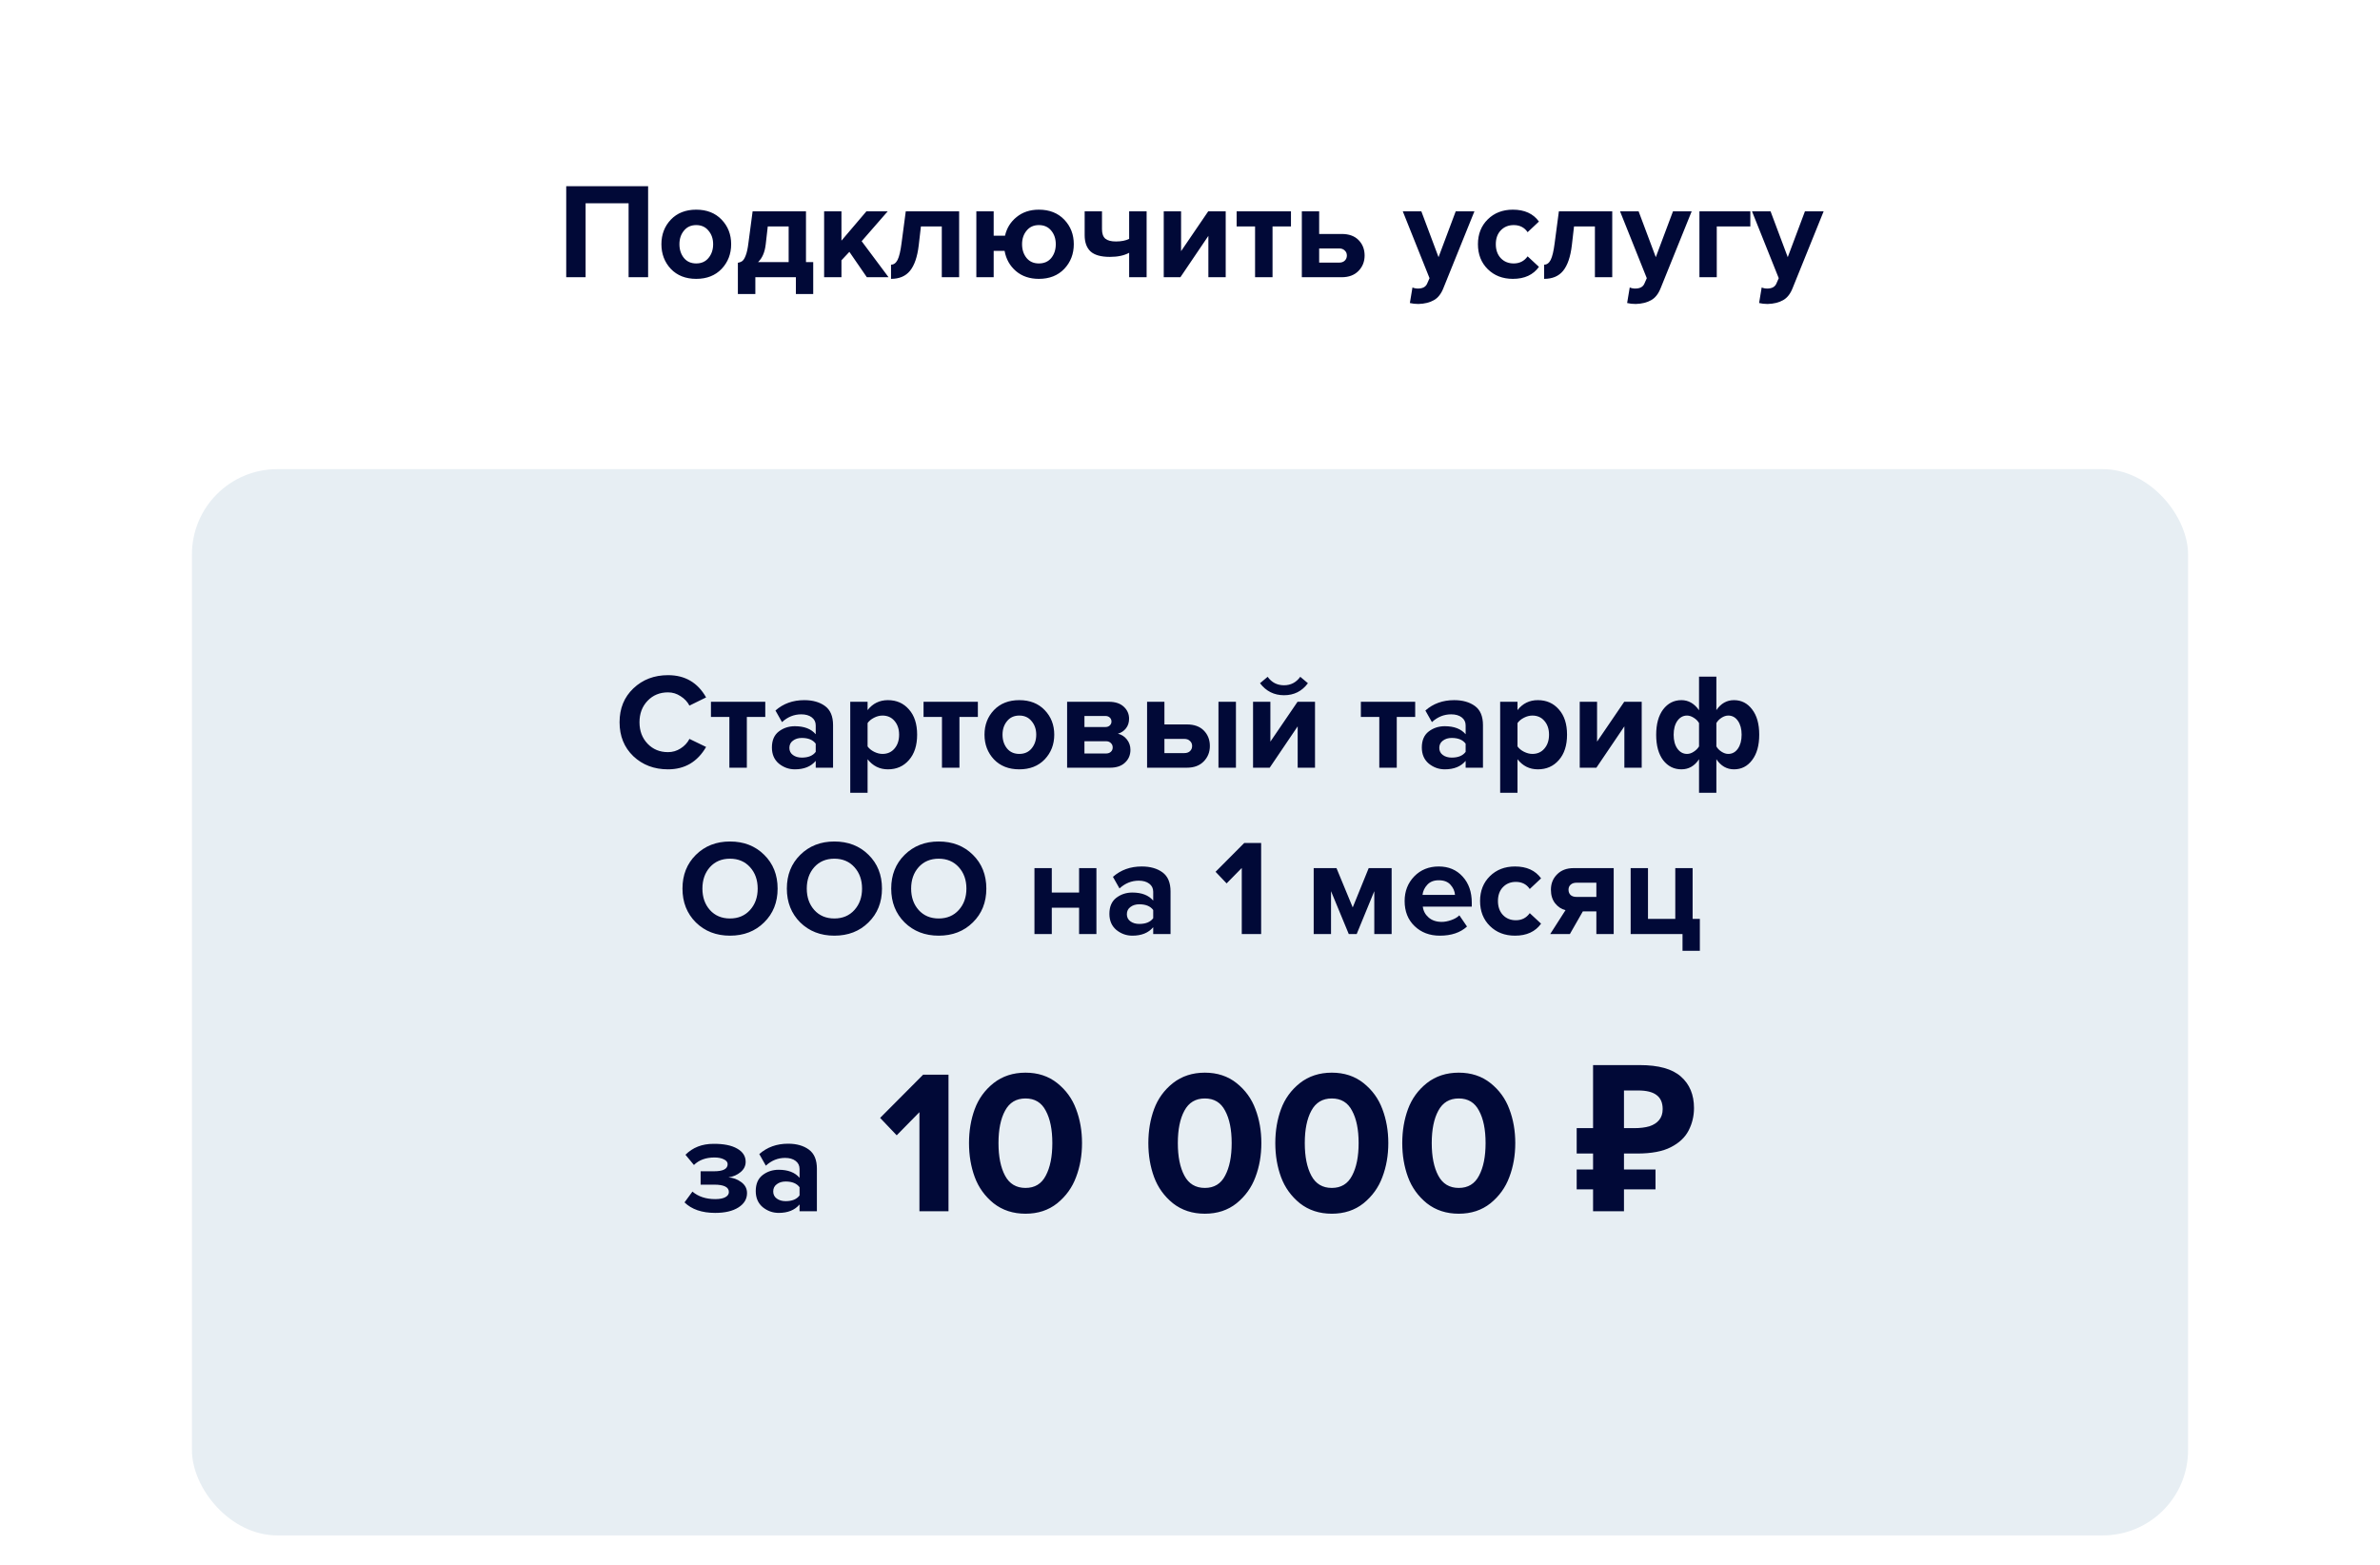
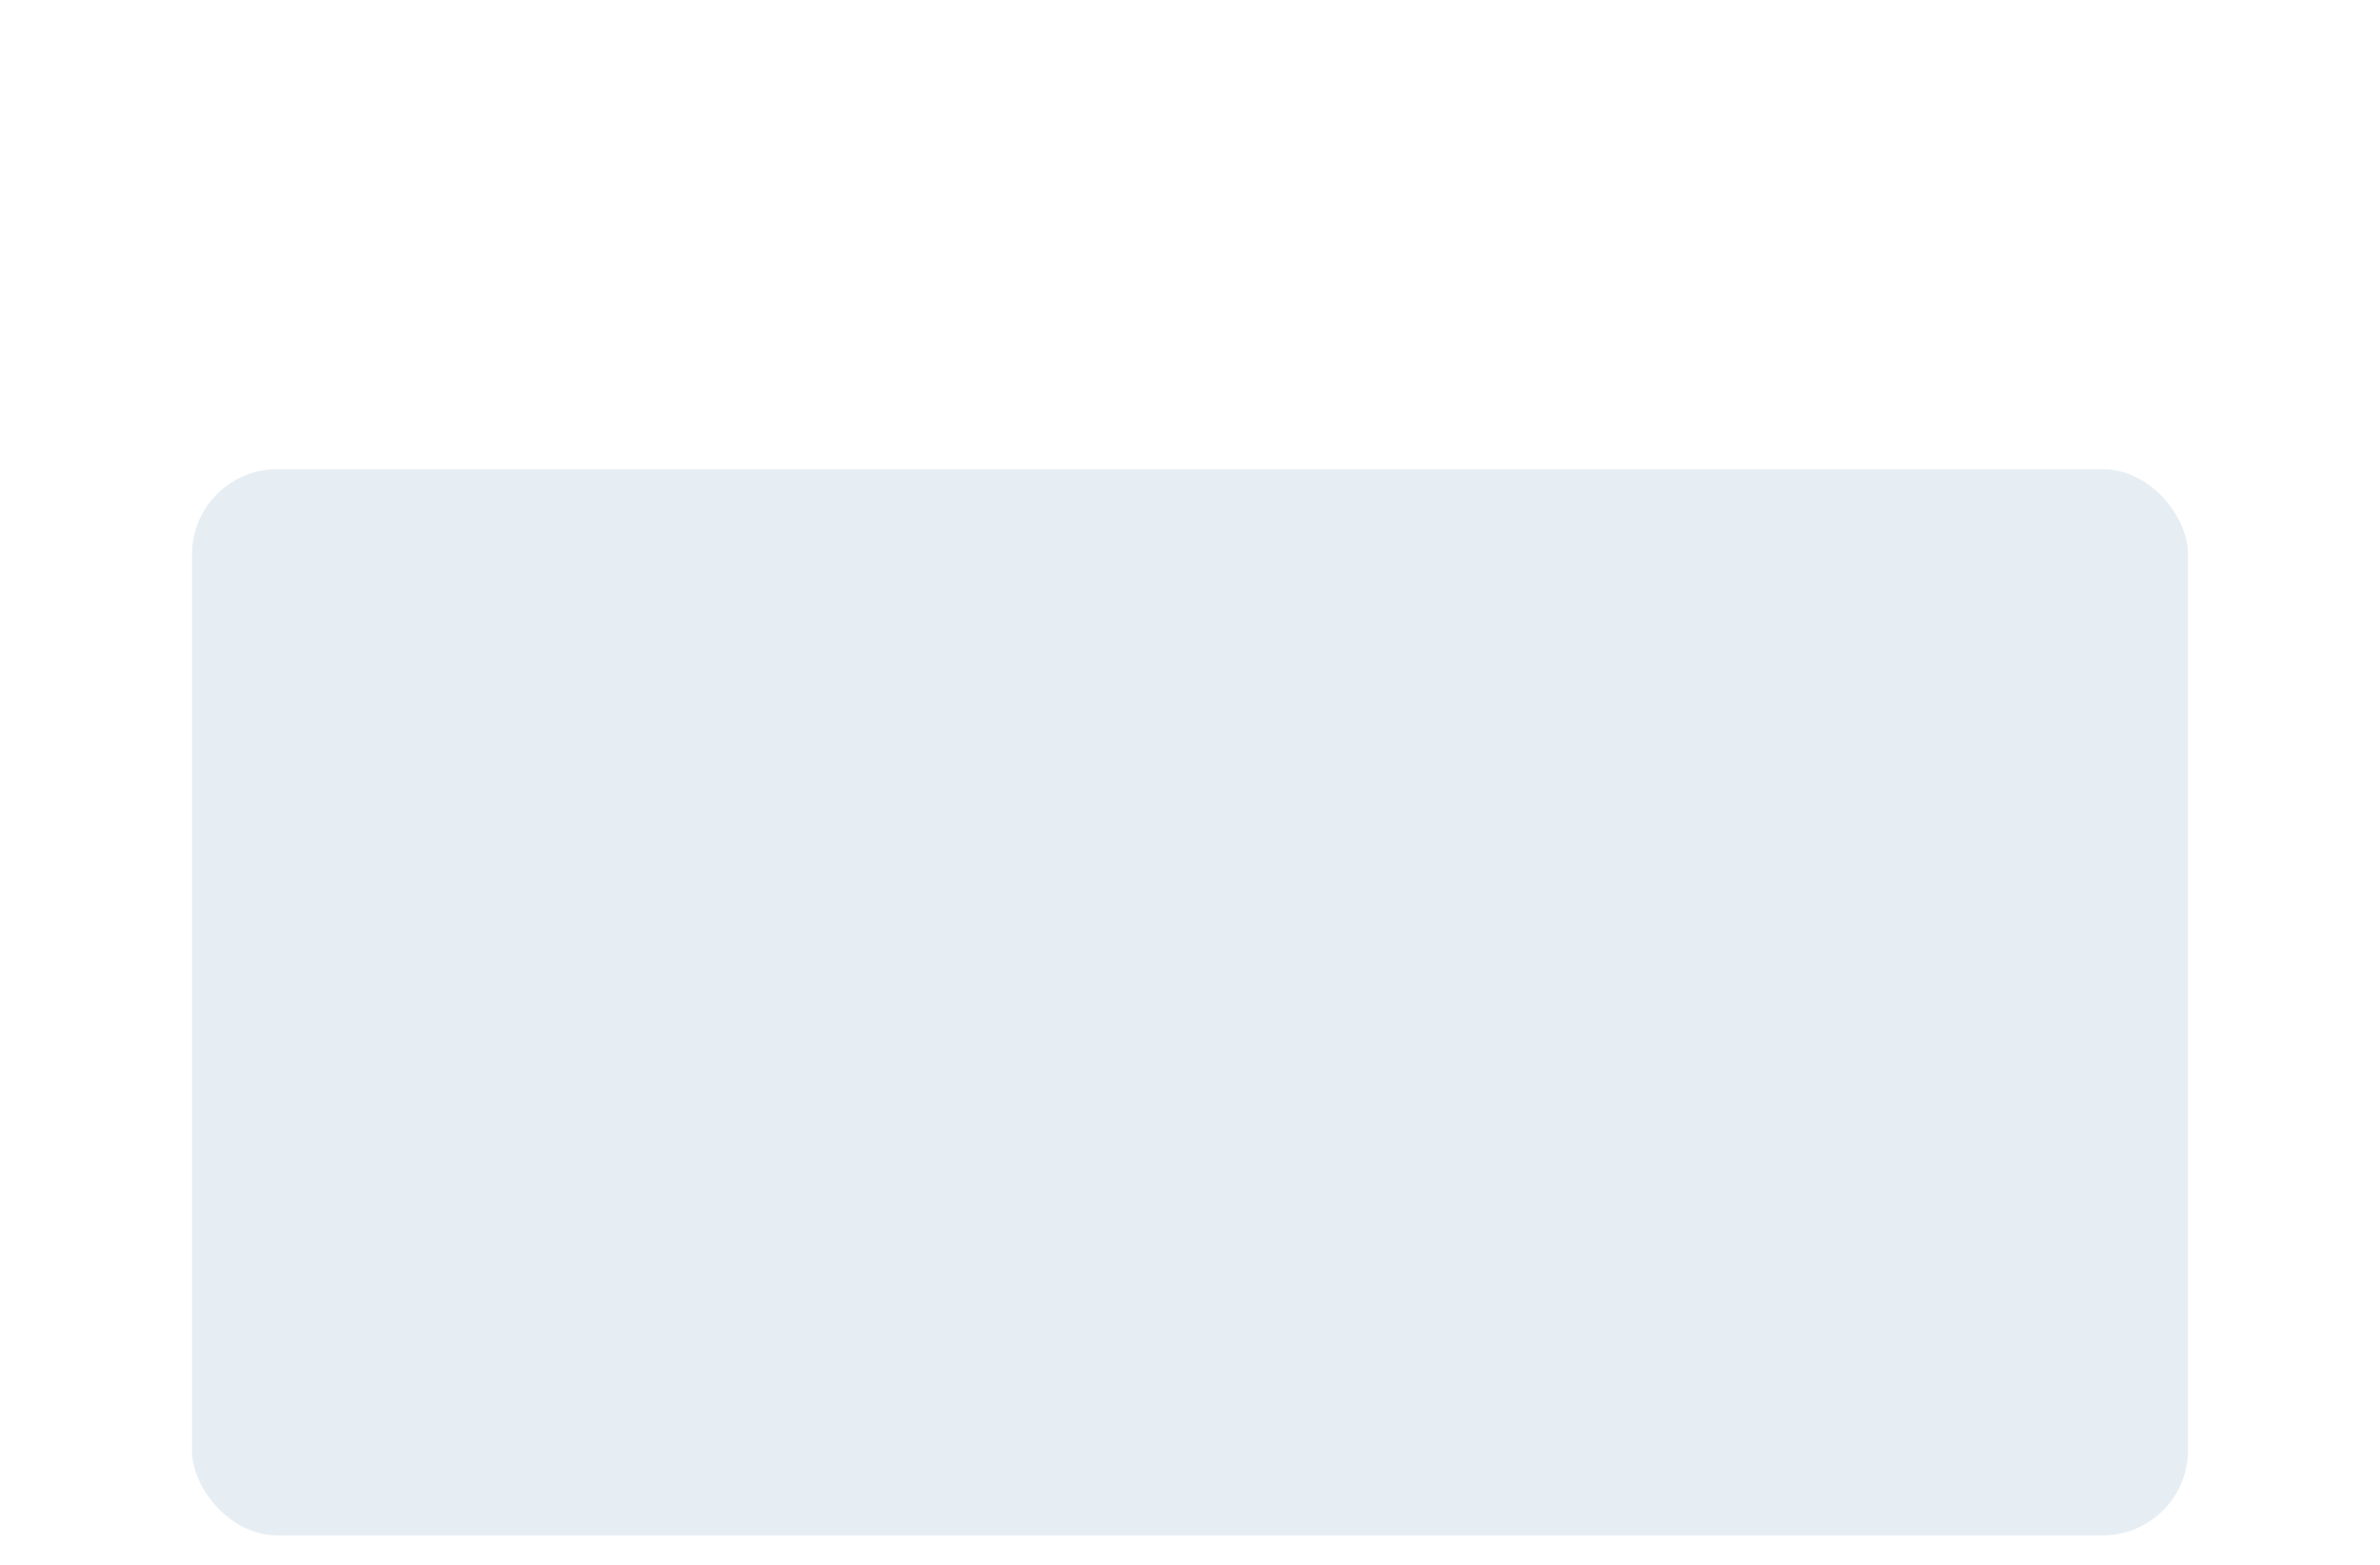
<svg xmlns="http://www.w3.org/2000/svg" width="558" height="367" viewBox="0 0 558 367" fill="none">
-   <rect width="558" height="367" fill="white" />
  <rect x="45" y="110" width="468" height="250" rx="20" fill="#E7EEF3" />
-   <path d="M151.953 65H147.377V47.656H137.297V65H132.753V43.656H151.953V65ZM169.183 63.048C167.69 64.605 165.706 65.384 163.231 65.384C160.756 65.384 158.772 64.605 157.279 63.048C155.807 61.469 155.071 59.539 155.071 57.256C155.071 54.973 155.807 53.053 157.279 51.496C158.772 49.939 160.756 49.16 163.231 49.16C165.706 49.16 167.69 49.939 169.183 51.496C170.676 53.053 171.423 54.973 171.423 57.256C171.423 59.539 170.676 61.469 169.183 63.048ZM160.351 60.488C161.055 61.341 162.015 61.768 163.231 61.768C164.447 61.768 165.407 61.341 166.111 60.488C166.836 59.613 167.199 58.536 167.199 57.256C167.199 55.997 166.836 54.941 166.111 54.088C165.407 53.213 164.447 52.776 163.231 52.776C162.015 52.776 161.055 53.213 160.351 54.088C159.647 54.941 159.295 55.997 159.295 57.256C159.295 58.536 159.647 59.613 160.351 60.488ZM172.998 68.936V61.608C173.467 61.523 173.83 61.373 174.086 61.16C174.363 60.925 174.619 60.488 174.854 59.848C175.11 59.187 175.313 58.248 175.462 57.032L176.454 49.544H188.966V61.448H190.662V68.936H186.598V65H177.094V68.936H172.998ZM180.006 53.096L179.526 57.288C179.313 59.144 178.715 60.531 177.734 61.448H184.902V53.096H180.006ZM208.323 65H203.235L199.139 59.048L197.283 61.032V65H193.219V49.544H197.283V56.424L203.139 49.544H208.131L202.019 56.552L208.323 65ZM208.904 65.384V62.056C209.544 62.056 210.056 61.683 210.44 60.936C210.824 60.168 211.133 58.867 211.368 57.032L212.36 49.544H224.872V65H220.808V53.096H215.912L215.4 57.512C215.08 60.221 214.397 62.216 213.352 63.496C212.328 64.755 210.845 65.384 208.904 65.384ZM243.563 65.384C241.408 65.384 239.616 64.776 238.187 63.56C236.757 62.323 235.872 60.744 235.531 58.824H232.971V65H228.907V49.544H232.971V55.272H235.627C236.032 53.48 236.939 52.019 238.347 50.888C239.755 49.736 241.493 49.16 243.563 49.16C246.037 49.16 248.021 49.939 249.515 51.496C251.008 53.053 251.755 54.973 251.755 57.256C251.755 59.539 251.008 61.469 249.515 63.048C248.021 64.605 246.037 65.384 243.563 65.384ZM243.563 61.768C244.8 61.768 245.771 61.341 246.475 60.488C247.179 59.613 247.531 58.536 247.531 57.256C247.531 55.997 247.179 54.941 246.475 54.088C245.771 53.213 244.8 52.776 243.563 52.776C242.347 52.776 241.387 53.213 240.683 54.088C239.979 54.941 239.627 55.997 239.627 57.256C239.627 58.536 239.979 59.613 240.683 60.488C241.387 61.341 242.347 61.768 243.563 61.768ZM254.302 49.544H258.366V53.736C258.366 54.781 258.632 55.528 259.166 55.976C259.699 56.403 260.52 56.616 261.63 56.616C262.888 56.616 263.923 56.413 264.734 56.008V49.544H268.83V65H264.734V59.272C263.56 59.912 262.056 60.232 260.222 60.232C258.131 60.232 256.616 59.805 255.678 58.952C254.76 58.077 254.302 56.808 254.302 55.144V49.544ZM276.748 65H272.844V49.544H276.908V58.888L283.276 49.544H287.372V65H283.308V55.304L276.748 65ZM298.351 65H294.255V53.096H289.935V49.544H302.671V53.096H298.351V65ZM305.219 49.544H309.283V54.856H314.563C316.27 54.856 317.592 55.336 318.531 56.296C319.47 57.256 319.939 58.461 319.939 59.912C319.939 61.341 319.459 62.547 318.499 63.528C317.539 64.509 316.227 65 314.563 65H305.219V49.544ZM313.955 58.248H309.283V61.576H313.955C314.51 61.576 314.947 61.427 315.267 61.128C315.608 60.808 315.779 60.403 315.779 59.912C315.779 59.421 315.608 59.027 315.267 58.728C314.947 58.408 314.51 58.248 313.955 58.248ZM330.55 71.048L331.158 67.4C331.542 67.571 331.969 67.656 332.438 67.656C333.526 67.656 334.241 67.283 334.582 66.536L335.158 65.224L328.886 49.544H333.238L337.27 60.296L341.302 49.544H345.686L338.422 67.528C337.889 68.893 337.142 69.843 336.182 70.376C335.222 70.931 334.017 71.229 332.566 71.272C331.819 71.272 331.147 71.197 330.55 71.048ZM354.7 65.384C352.311 65.384 350.348 64.627 348.812 63.112C347.276 61.597 346.508 59.645 346.508 57.256C346.508 54.888 347.276 52.947 348.812 51.432C350.348 49.917 352.311 49.16 354.7 49.16C357.431 49.16 359.468 50.088 360.812 51.944L358.156 54.44C357.41 53.331 356.322 52.776 354.892 52.776C353.655 52.776 352.642 53.192 351.852 54.024C351.084 54.835 350.7 55.912 350.7 57.256C350.7 58.6 351.084 59.688 351.852 60.52C352.642 61.352 353.655 61.768 354.892 61.768C356.279 61.768 357.367 61.213 358.156 60.104L360.812 62.568C359.468 64.445 357.431 65.384 354.7 65.384ZM362.029 65.384V62.056C362.669 62.056 363.181 61.683 363.565 60.936C363.949 60.168 364.258 58.867 364.493 57.032L365.485 49.544H377.997V65H373.933V53.096H369.037L368.525 57.512C368.205 60.221 367.522 62.216 366.477 63.496C365.453 64.755 363.97 65.384 362.029 65.384ZM381.488 71.048L382.096 67.4C382.48 67.571 382.906 67.656 383.376 67.656C384.464 67.656 385.178 67.283 385.52 66.536L386.096 65.224L379.824 49.544H384.176L388.208 60.296L392.24 49.544H396.624L389.36 67.528C388.826 68.893 388.08 69.843 387.12 70.376C386.16 70.931 384.954 71.229 383.504 71.272C382.757 71.272 382.085 71.197 381.488 71.048ZM410.374 49.544V53.096H402.502V65H398.438V49.544H410.374ZM412.425 71.048L413.033 67.4C413.417 67.571 413.844 67.656 414.313 67.656C415.401 67.656 416.116 67.283 416.457 66.536L417.033 65.224L410.761 49.544H415.113L419.145 60.296L423.177 49.544H427.561L420.297 67.528C419.764 68.893 419.017 69.843 418.057 70.376C417.097 70.931 415.892 71.229 414.441 71.272C413.694 71.272 413.022 71.197 412.425 71.048Z" fill="#010937" />
-   <path d="M167.687 284.384C164.572 284.384 162.172 283.563 160.487 281.92L162.343 279.392C163.73 280.565 165.511 281.152 167.687 281.152C168.711 281.152 169.5 281.003 170.055 280.704C170.61 280.405 170.887 280 170.887 279.488C170.887 278.336 169.735 277.76 167.431 277.76H164.263V274.624H167.431C169.543 274.624 170.599 274.069 170.599 272.96C170.599 272.491 170.311 272.117 169.735 271.84C169.159 271.541 168.412 271.392 167.495 271.392C165.49 271.392 163.89 271.979 162.695 273.152L160.711 270.752C162.418 269.045 164.604 268.192 167.271 268.192C169.66 268.171 171.516 268.544 172.839 269.312C174.162 270.059 174.823 271.093 174.823 272.416C174.823 273.355 174.428 274.155 173.639 274.816C172.85 275.477 171.9 275.893 170.791 276.064C171.879 276.128 172.871 276.491 173.767 277.152C174.684 277.813 175.143 278.677 175.143 279.744C175.143 281.131 174.471 282.251 173.127 283.104C171.783 283.957 169.97 284.384 167.687 284.384ZM191.524 284H187.46V282.4C186.351 283.723 184.719 284.384 182.564 284.384C181.177 284.384 179.929 283.936 178.82 283.04C177.732 282.123 177.188 280.864 177.188 279.264C177.188 277.6 177.721 276.352 178.788 275.52C179.876 274.688 181.135 274.272 182.564 274.272C184.761 274.272 186.393 274.901 187.46 276.16V274.08C187.46 273.291 187.151 272.661 186.532 272.192C185.913 271.723 185.092 271.488 184.068 271.488C182.383 271.488 180.879 272.096 179.556 273.312L178.02 270.592C179.855 268.971 182.105 268.16 184.772 268.16C186.756 268.16 188.377 268.619 189.636 269.536C190.895 270.453 191.524 271.947 191.524 274.016V284ZM184.196 281.632C185.711 281.632 186.799 281.184 187.46 280.288V278.368C186.799 277.472 185.711 277.024 184.196 277.024C183.364 277.024 182.671 277.237 182.116 277.664C181.561 278.069 181.284 278.635 181.284 279.36C181.284 280.064 181.561 280.619 182.116 281.024C182.671 281.429 183.364 281.632 184.196 281.632ZM222.38 284H215.564V260.768L210.236 266.192L206.348 262.112L216.428 251.984H222.38V284ZM247.875 282.128C245.827 283.76 243.347 284.576 240.435 284.576C237.523 284.576 235.027 283.76 232.947 282.128C230.899 280.464 229.427 278.416 228.531 275.984C227.635 273.552 227.187 270.896 227.187 268.016C227.187 265.136 227.635 262.48 228.531 260.048C229.427 257.616 230.899 255.584 232.947 253.952C235.027 252.32 237.523 251.504 240.435 251.504C243.347 251.504 245.827 252.32 247.875 253.952C249.923 255.584 251.395 257.616 252.291 260.048C253.219 262.48 253.683 265.136 253.683 268.016C253.683 270.896 253.219 273.552 252.291 275.984C251.395 278.416 249.923 280.464 247.875 282.128ZM235.635 275.648C236.659 277.568 238.259 278.528 240.435 278.528C242.611 278.528 244.195 277.568 245.187 275.648C246.211 273.728 246.723 271.184 246.723 268.016C246.723 264.848 246.211 262.32 245.187 260.432C244.195 258.512 242.611 257.552 240.435 257.552C238.259 257.552 236.659 258.512 235.635 260.432C234.611 262.32 234.099 264.848 234.099 268.016C234.099 271.184 234.611 273.728 235.635 275.648ZM289.922 282.128C287.874 283.76 285.394 284.576 282.482 284.576C279.57 284.576 277.074 283.76 274.994 282.128C272.946 280.464 271.474 278.416 270.578 275.984C269.682 273.552 269.234 270.896 269.234 268.016C269.234 265.136 269.682 262.48 270.578 260.048C271.474 257.616 272.946 255.584 274.994 253.952C277.074 252.32 279.57 251.504 282.482 251.504C285.394 251.504 287.874 252.32 289.922 253.952C291.97 255.584 293.442 257.616 294.338 260.048C295.266 262.48 295.73 265.136 295.73 268.016C295.73 270.896 295.266 273.552 294.338 275.984C293.442 278.416 291.97 280.464 289.922 282.128ZM277.682 275.648C278.706 277.568 280.306 278.528 282.482 278.528C284.658 278.528 286.242 277.568 287.234 275.648C288.258 273.728 288.77 271.184 288.77 268.016C288.77 264.848 288.258 262.32 287.234 260.432C286.242 258.512 284.658 257.552 282.482 257.552C280.306 257.552 278.706 258.512 277.682 260.432C276.658 262.32 276.146 264.848 276.146 268.016C276.146 271.184 276.658 273.728 277.682 275.648ZM319.687 282.128C317.639 283.76 315.159 284.576 312.247 284.576C309.335 284.576 306.839 283.76 304.759 282.128C302.711 280.464 301.239 278.416 300.343 275.984C299.447 273.552 298.999 270.896 298.999 268.016C298.999 265.136 299.447 262.48 300.343 260.048C301.239 257.616 302.711 255.584 304.759 253.952C306.839 252.32 309.335 251.504 312.247 251.504C315.159 251.504 317.639 252.32 319.687 253.952C321.735 255.584 323.207 257.616 324.103 260.048C325.031 262.48 325.495 265.136 325.495 268.016C325.495 270.896 325.031 273.552 324.103 275.984C323.207 278.416 321.735 280.464 319.687 282.128ZM307.447 275.648C308.471 277.568 310.071 278.528 312.247 278.528C314.423 278.528 316.007 277.568 316.999 275.648C318.023 273.728 318.535 271.184 318.535 268.016C318.535 264.848 318.023 262.32 316.999 260.432C316.007 258.512 314.423 257.552 312.247 257.552C310.071 257.552 308.471 258.512 307.447 260.432C306.423 262.32 305.911 264.848 305.911 268.016C305.911 271.184 306.423 273.728 307.447 275.648ZM349.453 282.128C347.405 283.76 344.925 284.576 342.013 284.576C339.101 284.576 336.605 283.76 334.525 282.128C332.477 280.464 331.005 278.416 330.109 275.984C329.213 273.552 328.765 270.896 328.765 268.016C328.765 265.136 329.213 262.48 330.109 260.048C331.005 257.616 332.477 255.584 334.525 253.952C336.605 252.32 339.101 251.504 342.013 251.504C344.925 251.504 347.405 252.32 349.453 253.952C351.501 255.584 352.973 257.616 353.869 260.048C354.797 262.48 355.261 265.136 355.261 268.016C355.261 270.896 354.797 273.552 353.869 275.984C352.973 278.416 351.501 280.464 349.453 282.128ZM337.213 275.648C338.237 277.568 339.837 278.528 342.013 278.528C344.189 278.528 345.773 277.568 346.765 275.648C347.789 273.728 348.301 271.184 348.301 268.016C348.301 264.848 347.789 262.32 346.765 260.432C345.773 258.512 344.189 257.552 342.013 257.552C339.837 257.552 338.237 258.512 337.213 260.432C336.189 262.32 335.677 264.848 335.677 268.016C335.677 271.184 336.189 273.728 337.213 275.648ZM373.5 284V249.728H384.444C388.86 249.728 392.076 250.624 394.092 252.416C396.14 254.208 397.164 256.672 397.164 259.808C397.164 261.664 396.748 263.408 395.916 265.04C395.084 266.672 393.692 267.984 391.74 268.976C389.82 269.968 387.196 270.464 383.868 270.464H380.748V284H373.5ZM369.66 278.864V274.208H388.14V278.864H369.66ZM369.66 270.464V264.512H383.724V270.464H369.66ZM383.148 264.512C384.524 264.512 385.708 264.368 386.7 264.08C387.692 263.76 388.46 263.264 389.004 262.592C389.548 261.92 389.82 261.072 389.82 260.048C389.82 258.576 389.356 257.488 388.428 256.784C387.5 256.048 386.044 255.68 384.06 255.68H380.748V264.512H383.148Z" fill="#010937" />
-   <path d="M156.62 180.384C153.377 180.384 150.668 179.36 148.492 177.312C146.337 175.243 145.26 172.587 145.26 169.344C145.26 166.101 146.337 163.456 148.492 161.408C150.668 159.339 153.377 158.304 156.62 158.304C160.609 158.304 163.585 160.043 165.548 163.52L161.644 165.44C161.175 164.544 160.481 163.808 159.564 163.232C158.668 162.635 157.687 162.336 156.62 162.336C154.679 162.336 153.079 162.997 151.82 164.32C150.561 165.643 149.932 167.317 149.932 169.344C149.932 171.371 150.561 173.045 151.82 174.368C153.079 175.691 154.679 176.352 156.62 176.352C157.687 176.352 158.668 176.064 159.564 175.488C160.481 174.912 161.175 174.165 161.644 173.248L165.548 175.136C163.521 178.635 160.545 180.384 156.62 180.384ZM175.101 180H171.005V168.096H166.685V164.544H179.421V168.096H175.101V180ZM195.313 180H191.249V178.4C190.14 179.723 188.508 180.384 186.353 180.384C184.966 180.384 183.718 179.936 182.609 179.04C181.521 178.123 180.977 176.864 180.977 175.264C180.977 173.6 181.51 172.352 182.577 171.52C183.665 170.688 184.924 170.272 186.353 170.272C188.55 170.272 190.182 170.901 191.249 172.16V170.08C191.249 169.291 190.94 168.661 190.321 168.192C189.702 167.723 188.881 167.488 187.857 167.488C186.172 167.488 184.668 168.096 183.345 169.312L181.809 166.592C183.644 164.971 185.894 164.16 188.561 164.16C190.545 164.16 192.166 164.619 193.425 165.536C194.684 166.453 195.313 167.947 195.313 170.016V180ZM187.985 177.632C189.5 177.632 190.588 177.184 191.249 176.288V174.368C190.588 173.472 189.5 173.024 187.985 173.024C187.153 173.024 186.46 173.237 185.905 173.664C185.35 174.069 185.073 174.635 185.073 175.36C185.073 176.064 185.35 176.619 185.905 177.024C186.46 177.429 187.153 177.632 187.985 177.632ZM208.176 180.384C206.235 180.384 204.645 179.595 203.408 178.016V185.888H199.344V164.544H203.408V166.496C204.624 164.939 206.213 164.16 208.176 164.16C210.203 164.16 211.845 164.885 213.104 166.336C214.384 167.765 215.024 169.739 215.024 172.256C215.024 174.773 214.384 176.757 213.104 178.208C211.845 179.659 210.203 180.384 208.176 180.384ZM206.896 176.768C208.069 176.768 209.008 176.352 209.712 175.52C210.437 174.688 210.8 173.6 210.8 172.256C210.8 170.933 210.437 169.856 209.712 169.024C209.008 168.192 208.069 167.776 206.896 167.776C206.235 167.776 205.573 167.947 204.912 168.288C204.251 168.629 203.749 169.045 203.408 169.536V175.008C203.749 175.499 204.251 175.915 204.912 176.256C205.595 176.597 206.256 176.768 206.896 176.768ZM224.944 180H220.848V168.096H216.528V164.544H229.264V168.096H224.944V180ZM244.933 178.048C243.44 179.605 241.456 180.384 238.981 180.384C236.506 180.384 234.522 179.605 233.029 178.048C231.557 176.469 230.821 174.539 230.821 172.256C230.821 169.973 231.557 168.053 233.029 166.496C234.522 164.939 236.506 164.16 238.981 164.16C241.456 164.16 243.44 164.939 244.933 166.496C246.426 168.053 247.173 169.973 247.173 172.256C247.173 174.539 246.426 176.469 244.933 178.048ZM236.101 175.488C236.805 176.341 237.765 176.768 238.981 176.768C240.197 176.768 241.157 176.341 241.861 175.488C242.586 174.613 242.949 173.536 242.949 172.256C242.949 170.997 242.586 169.941 241.861 169.088C241.157 168.213 240.197 167.776 238.981 167.776C237.765 167.776 236.805 168.213 236.101 169.088C235.397 169.941 235.045 170.997 235.045 172.256C235.045 173.536 235.397 174.613 236.101 175.488ZM260.268 180H250.188V164.544H259.98C261.473 164.544 262.636 164.928 263.468 165.696C264.3 166.464 264.716 167.403 264.716 168.512C264.716 169.408 264.471 170.165 263.98 170.784C263.489 171.403 262.86 171.819 262.092 172.032C262.945 172.224 263.649 172.672 264.204 173.376C264.759 174.08 265.036 174.891 265.036 175.808C265.036 177.024 264.609 178.027 263.756 178.816C262.924 179.605 261.761 180 260.268 180ZM259.276 176.672C259.767 176.672 260.151 176.544 260.428 176.288C260.727 176.032 260.876 175.68 260.876 175.232C260.876 174.827 260.727 174.485 260.428 174.208C260.151 173.931 259.767 173.792 259.276 173.792H254.252V176.672H259.276ZM259.148 170.464C259.575 170.464 259.916 170.347 260.172 170.112C260.449 169.856 260.588 169.547 260.588 169.184C260.588 168.8 260.46 168.491 260.204 168.256C259.948 168 259.596 167.872 259.148 167.872H254.252V170.464H259.148ZM268.938 164.544H273.002V169.856H278.282C279.989 169.856 281.311 170.336 282.25 171.296C283.189 172.256 283.658 173.461 283.658 174.912C283.658 176.341 283.178 177.547 282.218 178.528C281.258 179.509 279.946 180 278.282 180H268.938V164.544ZM277.674 173.248H273.002V176.576H277.674C278.229 176.576 278.666 176.427 278.986 176.128C279.327 175.808 279.498 175.403 279.498 174.912C279.498 174.421 279.327 174.027 278.986 173.728C278.666 173.408 278.229 173.248 277.674 173.248ZM289.77 180H285.674V164.544H289.77V180ZM297.686 180H293.782V164.544H297.846V173.888L304.214 164.544H308.31V180H304.246V170.304L297.686 180ZM306.646 160.192C305.259 162.069 303.392 163.008 301.046 163.008C298.72 163.008 296.843 162.069 295.414 160.192L297.206 158.688C298.144 160.011 299.424 160.672 301.046 160.672C302.624 160.672 303.894 160.011 304.854 158.688L306.646 160.192ZM327.476 180H323.38V168.096H319.06V164.544H331.796V168.096H327.476V180ZM347.688 180H343.624V178.4C342.515 179.723 340.883 180.384 338.728 180.384C337.341 180.384 336.093 179.936 334.984 179.04C333.896 178.123 333.352 176.864 333.352 175.264C333.352 173.6 333.885 172.352 334.952 171.52C336.04 170.688 337.299 170.272 338.728 170.272C340.925 170.272 342.557 170.901 343.624 172.16V170.08C343.624 169.291 343.315 168.661 342.696 168.192C342.077 167.723 341.256 167.488 340.232 167.488C338.547 167.488 337.043 168.096 335.72 169.312L334.184 166.592C336.019 164.971 338.269 164.16 340.936 164.16C342.92 164.16 344.541 164.619 345.8 165.536C347.059 166.453 347.688 167.947 347.688 170.016V180ZM340.36 177.632C341.875 177.632 342.963 177.184 343.624 176.288V174.368C342.963 173.472 341.875 173.024 340.36 173.024C339.528 173.024 338.835 173.237 338.28 173.664C337.725 174.069 337.448 174.635 337.448 175.36C337.448 176.064 337.725 176.619 338.28 177.024C338.835 177.429 339.528 177.632 340.36 177.632ZM360.551 180.384C358.61 180.384 357.02 179.595 355.783 178.016V185.888H351.719V164.544H355.783V166.496C356.999 164.939 358.588 164.16 360.551 164.16C362.578 164.16 364.22 164.885 365.479 166.336C366.759 167.765 367.399 169.739 367.399 172.256C367.399 174.773 366.759 176.757 365.479 178.208C364.22 179.659 362.578 180.384 360.551 180.384ZM359.271 176.768C360.444 176.768 361.383 176.352 362.087 175.52C362.812 174.688 363.175 173.6 363.175 172.256C363.175 170.933 362.812 169.856 362.087 169.024C361.383 168.192 360.444 167.776 359.271 167.776C358.61 167.776 357.948 167.947 357.287 168.288C356.626 168.629 356.124 169.045 355.783 169.536V175.008C356.124 175.499 356.626 175.915 357.287 176.256C357.97 176.597 358.631 176.768 359.271 176.768ZM374.279 180H370.375V164.544H374.439V173.888L380.807 164.544H384.903V180H380.839V170.304L374.279 180ZM394.218 164.16C395.861 164.16 397.237 164.949 398.346 166.528V158.656H402.41V166.496C403.477 164.939 404.853 164.16 406.538 164.16C408.287 164.16 409.706 164.885 410.794 166.336C411.903 167.765 412.458 169.739 412.458 172.256C412.458 174.773 411.903 176.757 410.794 178.208C409.706 179.659 408.287 180.384 406.538 180.384C404.853 180.384 403.477 179.595 402.41 178.016V185.888H398.346V178.016C397.301 179.595 395.925 180.384 394.218 180.384C392.469 180.384 391.039 179.669 389.93 178.24C388.842 176.789 388.298 174.805 388.298 172.288C388.298 169.771 388.842 167.787 389.93 166.336C391.039 164.885 392.469 164.16 394.218 164.16ZM395.53 167.776C394.613 167.776 393.855 168.192 393.258 169.024C392.682 169.856 392.394 170.944 392.394 172.288C392.394 173.611 392.682 174.688 393.258 175.52C393.855 176.352 394.613 176.768 395.53 176.768C396.063 176.768 396.586 176.597 397.098 176.256C397.631 175.915 398.047 175.499 398.346 175.008V169.536C398.069 169.045 397.653 168.629 397.098 168.288C396.565 167.947 396.042 167.776 395.53 167.776ZM405.194 176.768C406.133 176.768 406.89 176.352 407.466 175.52C408.042 174.688 408.33 173.6 408.33 172.256C408.33 170.933 408.042 169.856 407.466 169.024C406.89 168.192 406.133 167.776 405.194 167.776C404.682 167.776 404.159 167.947 403.626 168.288C403.093 168.629 402.687 169.045 402.41 169.536V175.008C402.687 175.499 403.093 175.915 403.626 176.256C404.159 176.597 404.682 176.768 405.194 176.768ZM171.146 219.384C167.925 219.384 165.258 218.349 163.146 216.28C161.055 214.189 160.01 211.544 160.01 208.344C160.01 205.144 161.055 202.509 163.146 200.44C165.258 198.349 167.925 197.304 171.146 197.304C174.389 197.304 177.055 198.339 179.146 200.408C181.258 202.477 182.314 205.123 182.314 208.344C182.314 211.565 181.258 214.211 179.146 216.28C177.055 218.349 174.389 219.384 171.146 219.384ZM166.442 213.368C167.637 214.691 169.205 215.352 171.146 215.352C173.087 215.352 174.655 214.691 175.85 213.368C177.045 212.045 177.642 210.371 177.642 208.344C177.642 206.317 177.045 204.643 175.85 203.32C174.655 201.997 173.087 201.336 171.146 201.336C169.205 201.336 167.637 201.997 166.442 203.32C165.269 204.643 164.682 206.317 164.682 208.344C164.682 210.371 165.269 212.045 166.442 213.368ZM195.615 219.384C192.393 219.384 189.727 218.349 187.615 216.28C185.524 214.189 184.479 211.544 184.479 208.344C184.479 205.144 185.524 202.509 187.615 200.44C189.727 198.349 192.393 197.304 195.615 197.304C198.857 197.304 201.524 198.339 203.615 200.408C205.727 202.477 206.783 205.123 206.783 208.344C206.783 211.565 205.727 214.211 203.615 216.28C201.524 218.349 198.857 219.384 195.615 219.384ZM190.911 213.368C192.105 214.691 193.673 215.352 195.615 215.352C197.556 215.352 199.124 214.691 200.319 213.368C201.513 212.045 202.111 210.371 202.111 208.344C202.111 206.317 201.513 204.643 200.319 203.32C199.124 201.997 197.556 201.336 195.615 201.336C193.673 201.336 192.105 201.997 190.911 203.32C189.737 204.643 189.151 206.317 189.151 208.344C189.151 210.371 189.737 212.045 190.911 213.368ZM220.083 219.384C216.862 219.384 214.195 218.349 212.083 216.28C209.993 214.189 208.947 211.544 208.947 208.344C208.947 205.144 209.993 202.509 212.083 200.44C214.195 198.349 216.862 197.304 220.083 197.304C223.326 197.304 225.993 198.339 228.083 200.408C230.195 202.477 231.251 205.123 231.251 208.344C231.251 211.565 230.195 214.211 228.083 216.28C225.993 218.349 223.326 219.384 220.083 219.384ZM215.379 213.368C216.574 214.691 218.142 215.352 220.083 215.352C222.025 215.352 223.593 214.691 224.787 213.368C225.982 212.045 226.579 210.371 226.579 208.344C226.579 206.317 225.982 204.643 224.787 203.32C223.593 201.997 222.025 201.336 220.083 201.336C218.142 201.336 216.574 201.997 215.379 203.32C214.206 204.643 213.619 206.317 213.619 208.344C213.619 210.371 214.206 212.045 215.379 213.368ZM246.596 219H242.532V203.544H246.596V209.272H252.996V203.544H257.06V219H252.996V212.824H246.596V219ZM274.438 219H270.374V217.4C269.265 218.723 267.633 219.384 265.478 219.384C264.091 219.384 262.843 218.936 261.734 218.04C260.646 217.123 260.102 215.864 260.102 214.264C260.102 212.6 260.635 211.352 261.702 210.52C262.79 209.688 264.049 209.272 265.478 209.272C267.675 209.272 269.307 209.901 270.374 211.16V209.08C270.374 208.291 270.065 207.661 269.446 207.192C268.827 206.723 268.006 206.488 266.982 206.488C265.297 206.488 263.793 207.096 262.47 208.312L260.934 205.592C262.769 203.971 265.019 203.16 267.686 203.16C269.67 203.16 271.291 203.619 272.55 204.536C273.809 205.453 274.438 206.947 274.438 209.016V219ZM267.11 216.632C268.625 216.632 269.713 216.184 270.374 215.288V213.368C269.713 212.472 268.625 212.024 267.11 212.024C266.278 212.024 265.585 212.237 265.03 212.664C264.475 213.069 264.198 213.635 264.198 214.36C264.198 215.064 264.475 215.619 265.03 216.024C265.585 216.429 266.278 216.632 267.11 216.632ZM295.681 219H291.137V203.512L287.585 207.128L284.993 204.408L291.713 197.656H295.681V219ZM326.272 219H322.208V208.952L318.08 219H316.224L312.064 208.952V219H308V203.544H313.344L317.152 212.76L320.896 203.544H326.272V219ZM337.577 219.384C335.188 219.384 333.214 218.637 331.657 217.144C330.1 215.651 329.321 213.688 329.321 211.256C329.321 208.973 330.068 207.053 331.561 205.496C333.076 203.939 334.996 203.16 337.321 203.16C339.625 203.16 341.492 203.949 342.921 205.528C344.35 207.085 345.065 209.133 345.065 211.672V212.568H333.577C333.705 213.592 334.164 214.445 334.953 215.128C335.742 215.811 336.766 216.152 338.025 216.152C338.708 216.152 339.444 216.013 340.233 215.736C341.044 215.459 341.684 215.085 342.153 214.616L343.945 217.24C342.388 218.669 340.265 219.384 337.577 219.384ZM341.129 209.816C341.065 208.941 340.713 208.152 340.073 207.448C339.454 206.744 338.537 206.392 337.321 206.392C336.169 206.392 335.273 206.744 334.633 207.448C333.993 208.131 333.62 208.92 333.513 209.816H341.129ZM355.2 219.384C352.811 219.384 350.848 218.627 349.312 217.112C347.776 215.597 347.008 213.645 347.008 211.256C347.008 208.888 347.776 206.947 349.312 205.432C350.848 203.917 352.811 203.16 355.2 203.16C357.931 203.16 359.968 204.088 361.312 205.944L358.656 208.44C357.91 207.331 356.822 206.776 355.392 206.776C354.155 206.776 353.142 207.192 352.352 208.024C351.584 208.835 351.2 209.912 351.2 211.256C351.2 212.6 351.584 213.688 352.352 214.52C353.142 215.352 354.155 215.768 355.392 215.768C356.779 215.768 357.867 215.213 358.656 214.104L361.312 216.568C359.968 218.445 357.931 219.384 355.2 219.384ZM368.065 219H363.457L367.041 213.4C366.081 213.165 365.27 212.632 364.609 211.8C363.948 210.968 363.617 209.901 363.617 208.6C363.617 207.171 364.097 205.976 365.057 205.016C366.017 204.035 367.318 203.544 368.961 203.544H378.337V219H374.273V213.688H371.105L368.065 219ZM369.601 210.296H374.273V206.968H369.601C369.046 206.968 368.598 207.117 368.257 207.416C367.916 207.715 367.745 208.109 367.745 208.6C367.745 209.112 367.905 209.528 368.225 209.848C368.566 210.147 369.025 210.296 369.601 210.296ZM394.473 222.936V219H382.313V203.544H386.377V215.448H392.777V203.544H396.841V215.448H398.537V222.936H394.473Z" fill="#010937" />
</svg>